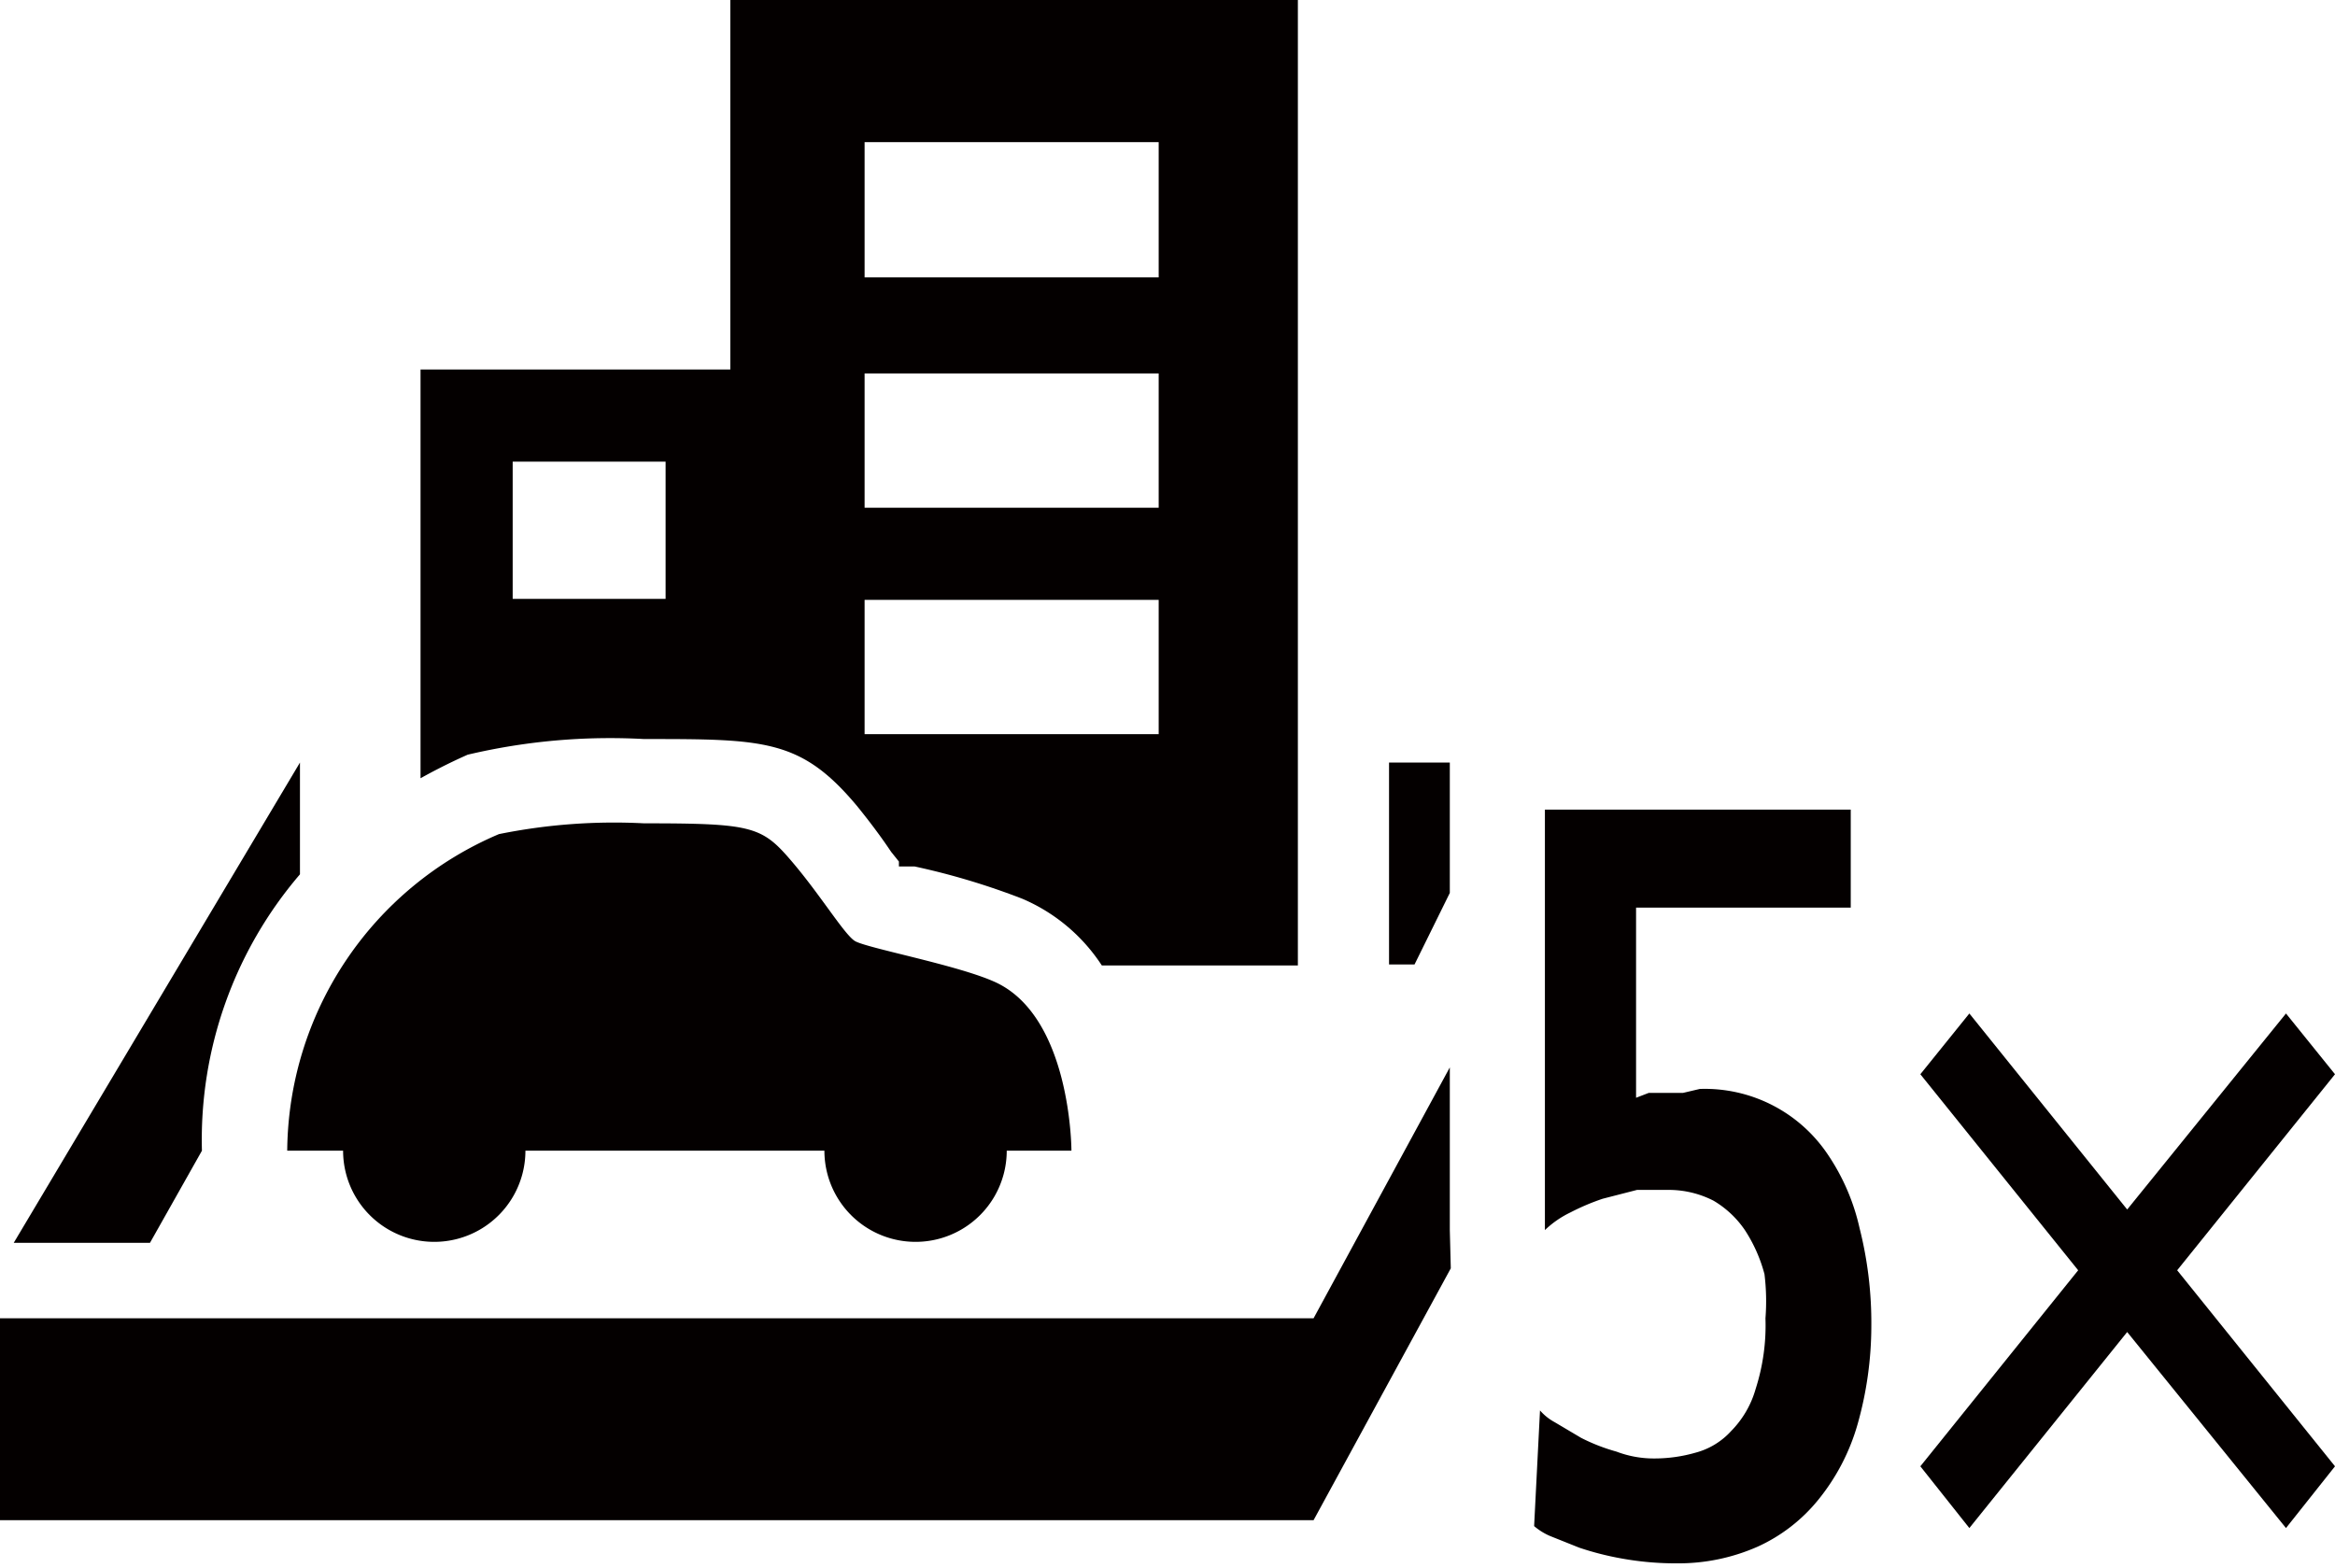
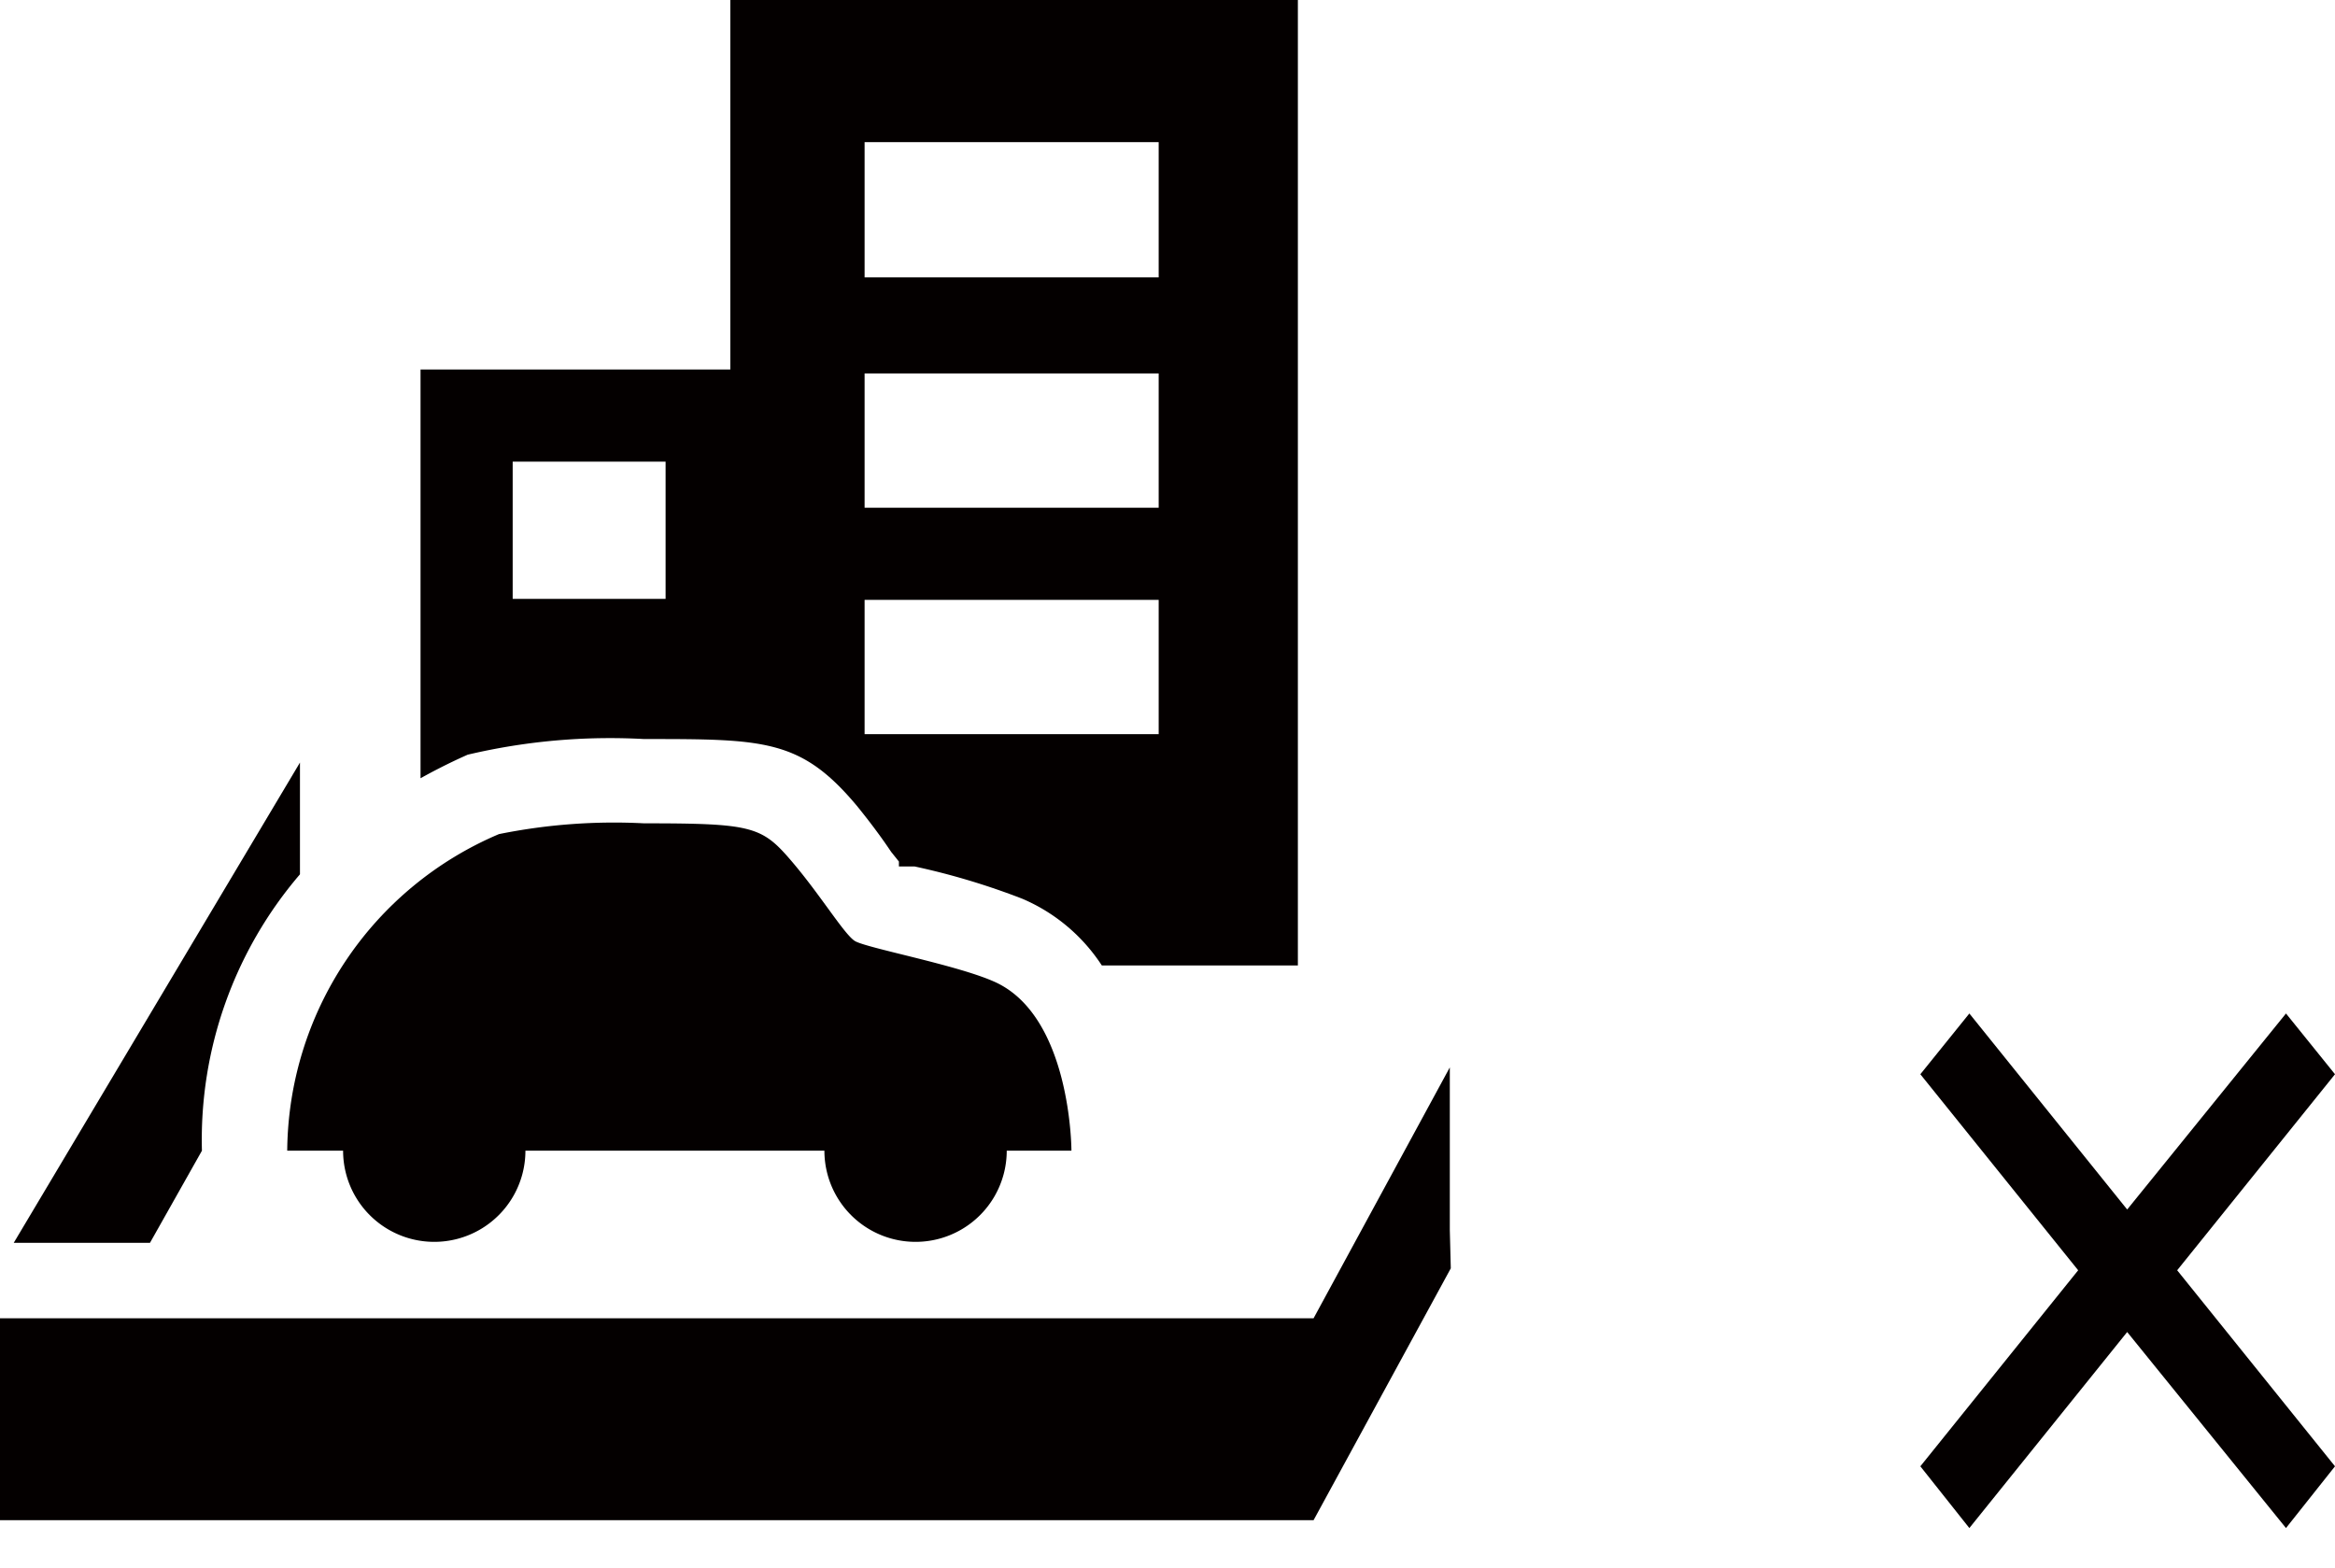
<svg xmlns="http://www.w3.org/2000/svg" id="edge" width="23.82" height="16" viewBox="0 0 23.82 16">
  <defs>
    <style>
      .cls-1 {
        fill: #040000;
      }
    </style>
  </defs>
  <title>icon_miniature_movie_5x</title>
  <g>
    <g>
-       <path class="cls-1" d="M17.34,11.11a1.51,1.51,0,0,1,1.3.66,2.19,2.19,0,0,1,.33.76,3.94,3.94,0,0,1,.12,1,3.69,3.69,0,0,1-.14,1,2.16,2.16,0,0,1-.4.77,1.7,1.7,0,0,1-.62.48,2,2,0,0,1-.82.17,3.1,3.1,0,0,1-.57-.05,3,3,0,0,1-.43-.11l-.3-.12a.64.64,0,0,1-.16-.1l.06-1.18a.54.54,0,0,0,.15.12l.27.16a1.92,1.92,0,0,0,.36.14,1.07,1.07,0,0,0,.39.07,1.52,1.52,0,0,0,.42-.06.75.75,0,0,0,.36-.22,1,1,0,0,0,.25-.43,2.12,2.12,0,0,0,.1-.72A2.26,2.26,0,0,0,18,13a1.54,1.54,0,0,0-.2-.45,1,1,0,0,0-.32-.3,1,1,0,0,0-.46-.11l-.32,0-.35.09a2.33,2.33,0,0,0-.33.14,1,1,0,0,0-.26.18V8.26h3.12v1H16.69v1.94l.13-.05.17,0,.18,0Z" />
      <path class="cls-1" d="M20.09,10.34l1.61,2,1.62-2,.5.62-1.61,2,1.61,2-.5.63-1.62-2-1.61,2-.5-.63,1.61-2-1.61-2Z" />
    </g>
    <g>
      <path class="cls-1" d="M3.5,11.74a.93.93,0,0,0,1.86,0H8.41a.93.93,0,0,0,1.86,0h.66s0-1.39-.8-1.73c-.39-.17-1.3-.34-1.41-.41s-.35-.47-.65-.82-.4-.38-1.5-.38a5.91,5.91,0,0,0-1.48.11,3.54,3.54,0,0,0-2.16,3.23Z" />
      <path class="cls-1" d="M6.57,7.54c1.23,0,1.6,0,2.17.68.13.16.25.32.35.47l.08.1,0,.05.16,0a7.27,7.27,0,0,1,1.1.33,1.82,1.82,0,0,1,.81.68h2V0H7.45V3.77H4.29V7.94c.27-.15.46-.23.48-.24A6.32,6.32,0,0,1,6.57,7.54ZM8.82,1.45h3V2.83h-3Zm0,2.36h3V5.18h-3Zm0,2.31h3V7.49h-3ZM5.23,4.71H6.79v1.4H5.23Z" />
      <g>
        <path class="cls-1" d="M2.06,11.74h0a4.16,4.16,0,0,1,1-2.82V7.78L.14,12.68H1.53Z" />
        <polygon class="cls-1" points="14.79 12.55 14.79 10.89 13.4 13.45 0 13.45 0 15.51 13.4 15.51 14.8 12.94 14.79 12.55" />
-         <polygon class="cls-1" points="14.79 7.78 14.17 7.78 14.17 9.84 14.43 9.84 14.79 9.11 14.79 7.78" />
      </g>
    </g>
  </g>
</svg>